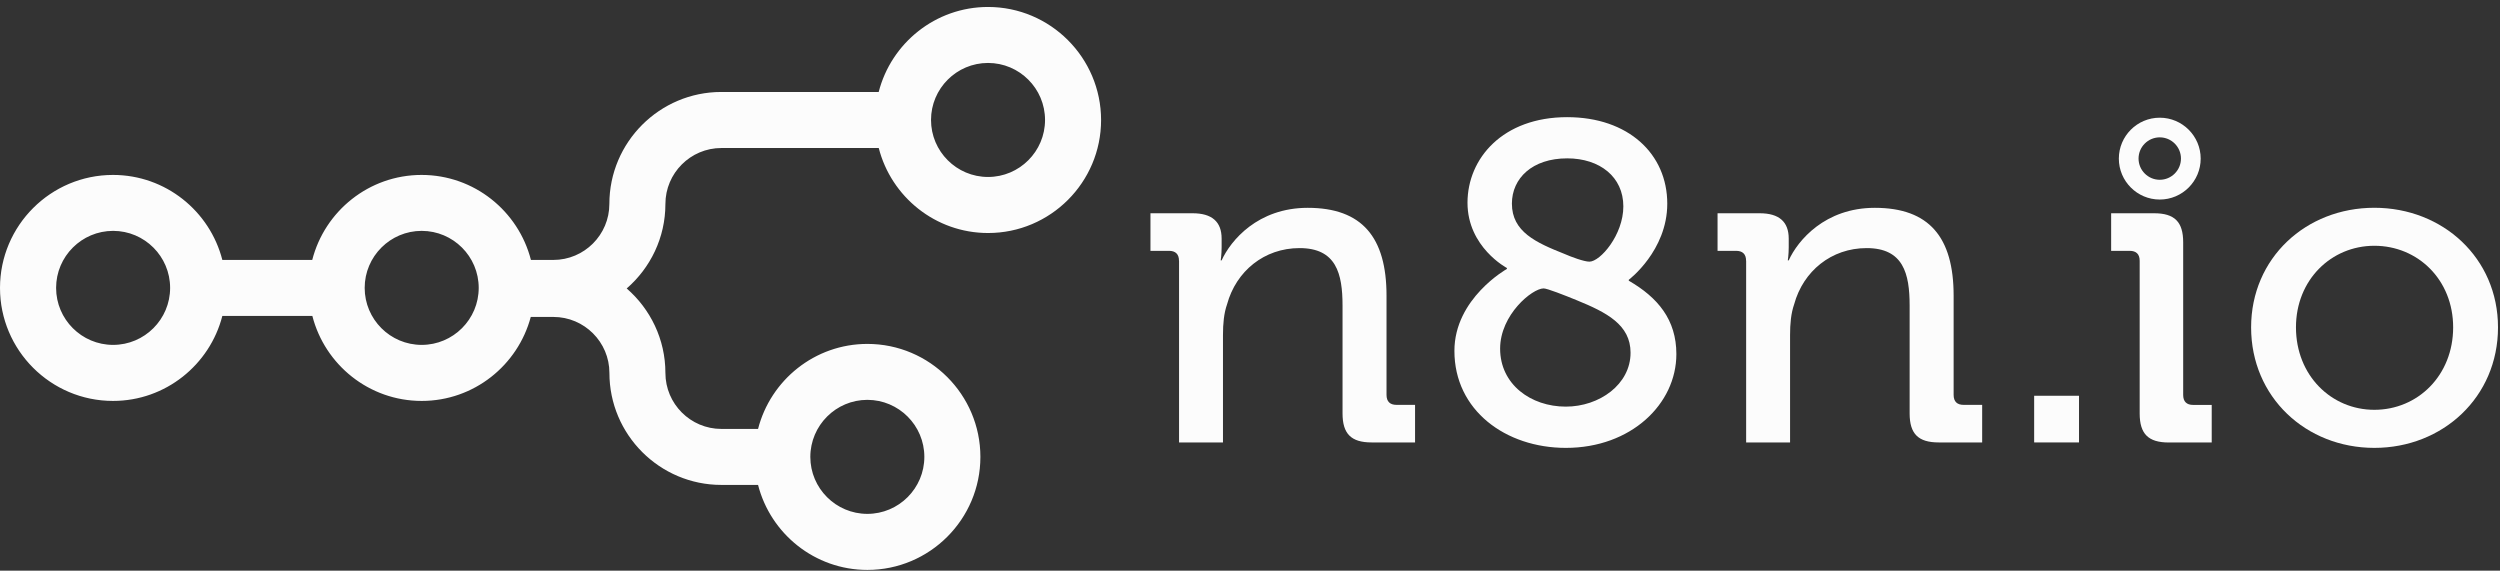
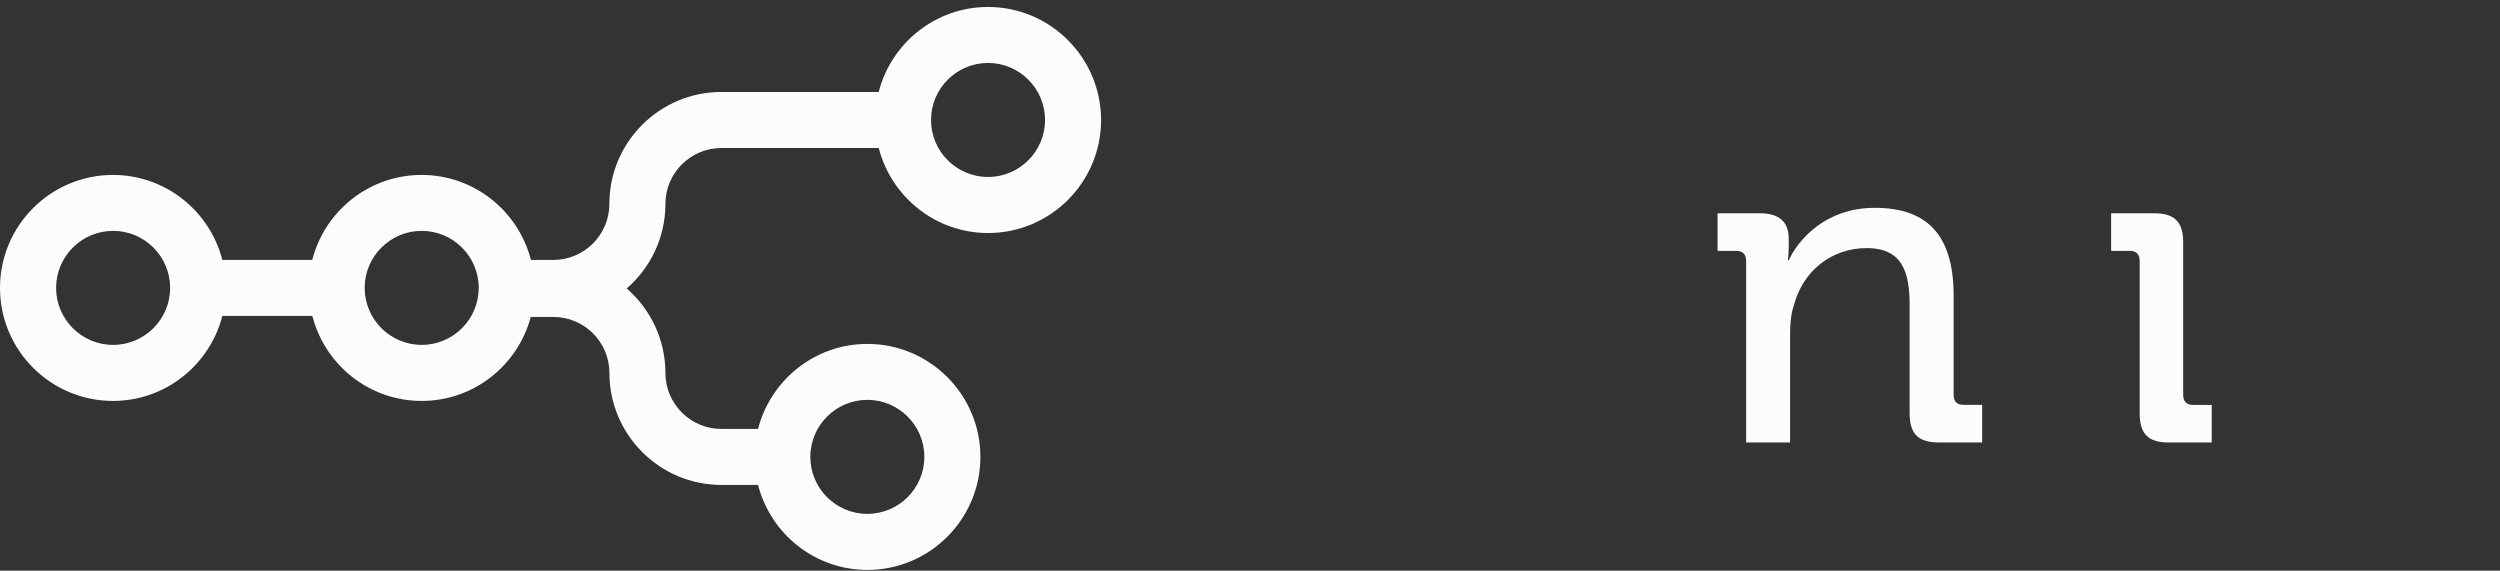
<svg xmlns="http://www.w3.org/2000/svg" width="184" height="42" viewBox="0 0 184 42" fill="none">
  <rect x="0" y="0" width="184" height="42" fill="#333333" stroke="none" />
  <path d="M72.719 0.513C68.848 0.513 65.591 3.179 64.672 6.769H53.09C48.546 6.769 44.849 10.466 44.849 15.011C44.849 17.281 43.002 19.131 40.728 19.131H39.076C38.157 15.541 34.904 12.875 31.029 12.875C27.157 12.875 23.9 15.541 22.981 19.131H16.364C15.445 15.541 12.192 12.875 8.317 12.875C3.732 12.875 0 16.603 0 21.192C0 25.776 3.728 29.508 8.317 29.508C12.188 29.508 15.445 26.842 16.364 23.252H22.989C23.908 26.842 27.161 29.508 31.036 29.508C34.884 29.508 38.117 26.881 39.064 23.327H40.732C43.002 23.327 44.853 25.174 44.853 27.448C44.853 31.993 48.55 35.69 53.094 35.69H55.793C56.712 39.279 59.965 41.946 63.84 41.946C68.424 41.946 72.157 38.218 72.157 33.629C72.157 29.045 68.428 25.312 63.84 25.312C59.969 25.312 56.712 27.979 55.793 31.569H53.094C50.824 31.569 48.974 29.722 48.974 27.448C48.974 24.968 47.864 22.741 46.125 21.231C47.868 19.718 48.974 17.495 48.974 15.014C48.974 12.744 50.82 10.894 53.094 10.894H64.676C65.595 14.483 68.848 17.15 72.723 17.15C77.308 17.15 81.04 13.422 81.04 8.833C81.036 4.245 77.304 0.513 72.719 0.513ZM8.325 25.384C6.011 25.384 4.129 23.502 4.129 21.188C4.129 18.874 6.011 16.992 8.325 16.992C10.639 16.992 12.521 18.874 12.521 21.188C12.521 23.502 10.639 25.384 8.325 25.384ZM31.036 25.384C28.723 25.384 26.84 23.502 26.84 21.188C26.84 18.874 28.723 16.992 31.036 16.992C33.35 16.992 35.233 18.874 35.233 21.188C35.233 23.502 33.35 25.384 31.036 25.384ZM63.836 29.429C66.15 29.429 68.032 31.311 68.032 33.625C68.032 35.939 66.15 37.821 63.836 37.821C61.522 37.821 59.64 35.939 59.64 33.625C59.644 31.311 61.526 29.429 63.836 29.429ZM72.719 13.025C70.406 13.025 68.523 11.143 68.523 8.829C68.523 6.515 70.406 4.633 72.719 4.633C75.033 4.633 76.915 6.515 76.915 8.829C76.915 11.143 75.033 13.025 72.719 13.025Z" fill="#FCFCFC" />
-   <path d="M86.774 19.195C86.774 18.695 86.508 18.462 86.041 18.462H84.674V15.696H87.776C89.21 15.696 89.912 16.33 89.912 17.562V18.196C89.912 18.731 89.844 19.163 89.844 19.163H89.912C90.577 17.697 92.578 15.296 96.247 15.296C100.249 15.296 102.048 17.463 102.048 21.762V29.065C102.048 29.564 102.314 29.798 102.781 29.798H104.148V32.563H100.947C99.445 32.563 98.811 31.929 98.811 30.428V22.495C98.811 20.126 98.343 18.26 95.645 18.26C93.046 18.26 90.978 19.959 90.312 22.396C90.078 23.062 90.011 23.831 90.011 24.663V32.563H86.778V19.195H86.774Z" fill="#FCFCFC" />
-   <path d="M110.908 19.793V19.726C110.908 19.726 108.008 18.192 108.008 14.923C108.008 11.655 110.607 8.623 115.342 8.623C119.843 8.623 122.711 11.326 122.711 14.991C122.711 18.458 119.878 20.593 119.878 20.593V20.661C122.014 21.893 123.381 23.529 123.381 26.061C123.381 29.73 120.049 32.964 115.247 32.964C110.813 32.964 107.045 30.198 107.045 25.828C107.041 21.96 110.908 19.793 110.908 19.793ZM115.243 29.928C117.711 29.928 120.009 28.296 120.009 25.962C120.009 23.894 118.242 22.994 116.043 22.095C115.144 21.727 113.876 21.227 113.61 21.227C112.778 21.227 110.409 23.161 110.409 25.661C110.409 28.296 112.675 29.928 115.243 29.928ZM116.978 19.258C117.778 19.258 119.478 17.289 119.478 15.189C119.478 13.021 117.743 11.655 115.346 11.655C112.778 11.655 111.276 13.121 111.276 14.987C111.276 17.055 113.044 17.855 115.144 18.688C115.611 18.894 116.578 19.258 116.978 19.258Z" fill="#FCFCFC" />
  <path d="M128.512 19.195C128.512 18.695 128.247 18.462 127.779 18.462H126.412V15.696H129.515C130.949 15.696 131.65 16.33 131.65 17.562V18.196C131.65 18.731 131.583 19.163 131.583 19.163H131.65C132.316 17.697 134.317 15.296 137.986 15.296C141.988 15.296 143.787 17.463 143.787 21.762V29.065C143.787 29.564 144.052 29.798 144.52 29.798H145.887V32.563H142.685C141.183 32.563 140.549 31.929 140.549 30.428V22.495C140.549 20.126 140.082 18.26 137.384 18.26C134.784 18.26 132.716 19.959 132.05 22.396C131.817 23.062 131.749 23.831 131.749 24.663V32.563H128.516V19.195H128.512Z" fill="#FCFCFC" />
-   <path d="M149.714 29.128H153.015V32.563H149.714V29.128Z" fill="#FCFCFC" />
  <path d="M157.48 19.195C157.48 18.695 157.215 18.462 156.747 18.462H155.38V15.696H158.546C160.048 15.696 160.682 16.33 160.682 17.832V29.069C160.682 29.568 160.947 29.802 161.415 29.802H162.782V32.567H159.616C158.114 32.567 157.48 31.933 157.48 30.432V19.195Z" fill="#FCFCFC" />
-   <path d="M174.752 15.292C179.788 15.292 183.853 18.993 183.853 24.096C183.853 29.231 179.784 32.964 174.752 32.964C169.716 32.964 165.682 29.227 165.682 24.096C165.682 18.993 169.716 15.292 174.752 15.292ZM174.752 30.162C177.953 30.162 180.552 27.627 180.552 24.092C180.552 20.59 177.953 18.089 174.752 18.089C171.586 18.089 168.983 20.59 168.983 24.092C168.983 27.631 171.582 30.162 174.752 30.162Z" fill="#FCFCFC" />
-   <path d="M158.958 14.686C157.298 14.686 155.947 13.335 155.947 11.674C155.947 10.014 157.298 8.663 158.958 8.663C160.618 8.663 161.97 10.014 161.97 11.674C161.97 13.335 160.618 14.686 158.958 14.686ZM158.958 10.109C158.098 10.109 157.397 10.81 157.397 11.67C157.397 12.53 158.098 13.232 158.958 13.232C159.818 13.232 160.519 12.53 160.519 11.67C160.519 10.81 159.818 10.109 158.958 10.109Z" fill="#FCFCFC" />
</svg>